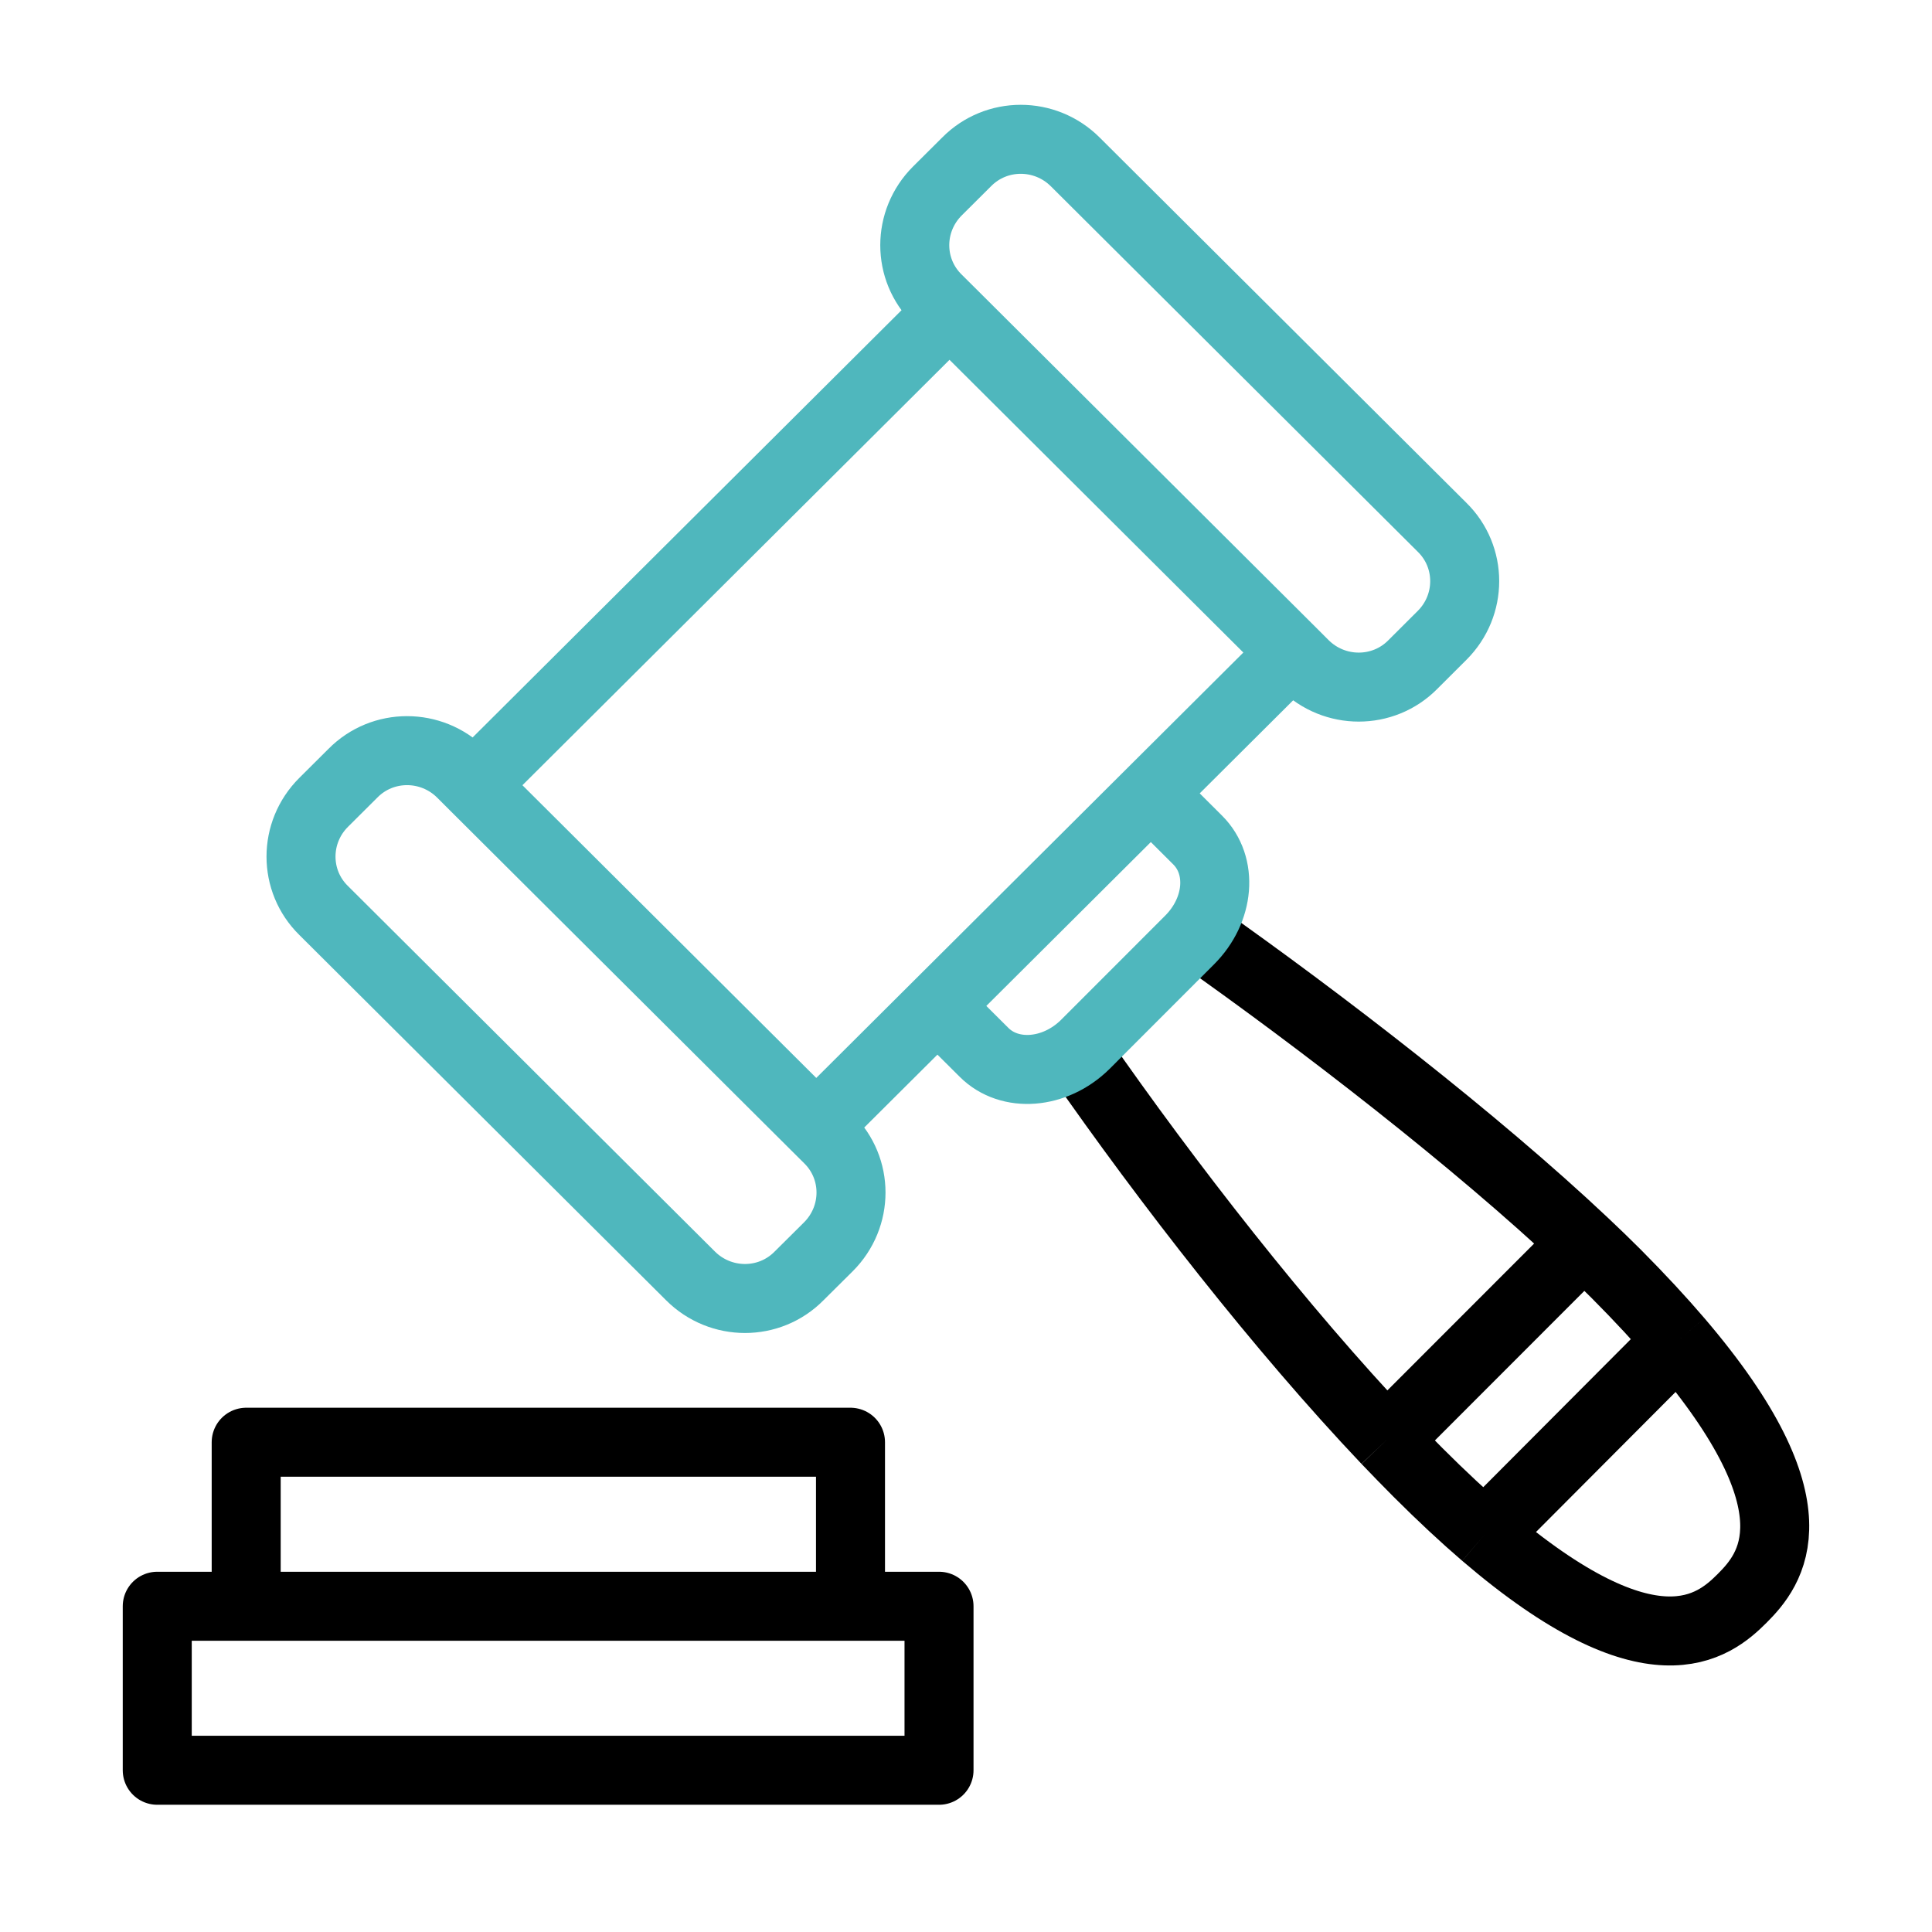
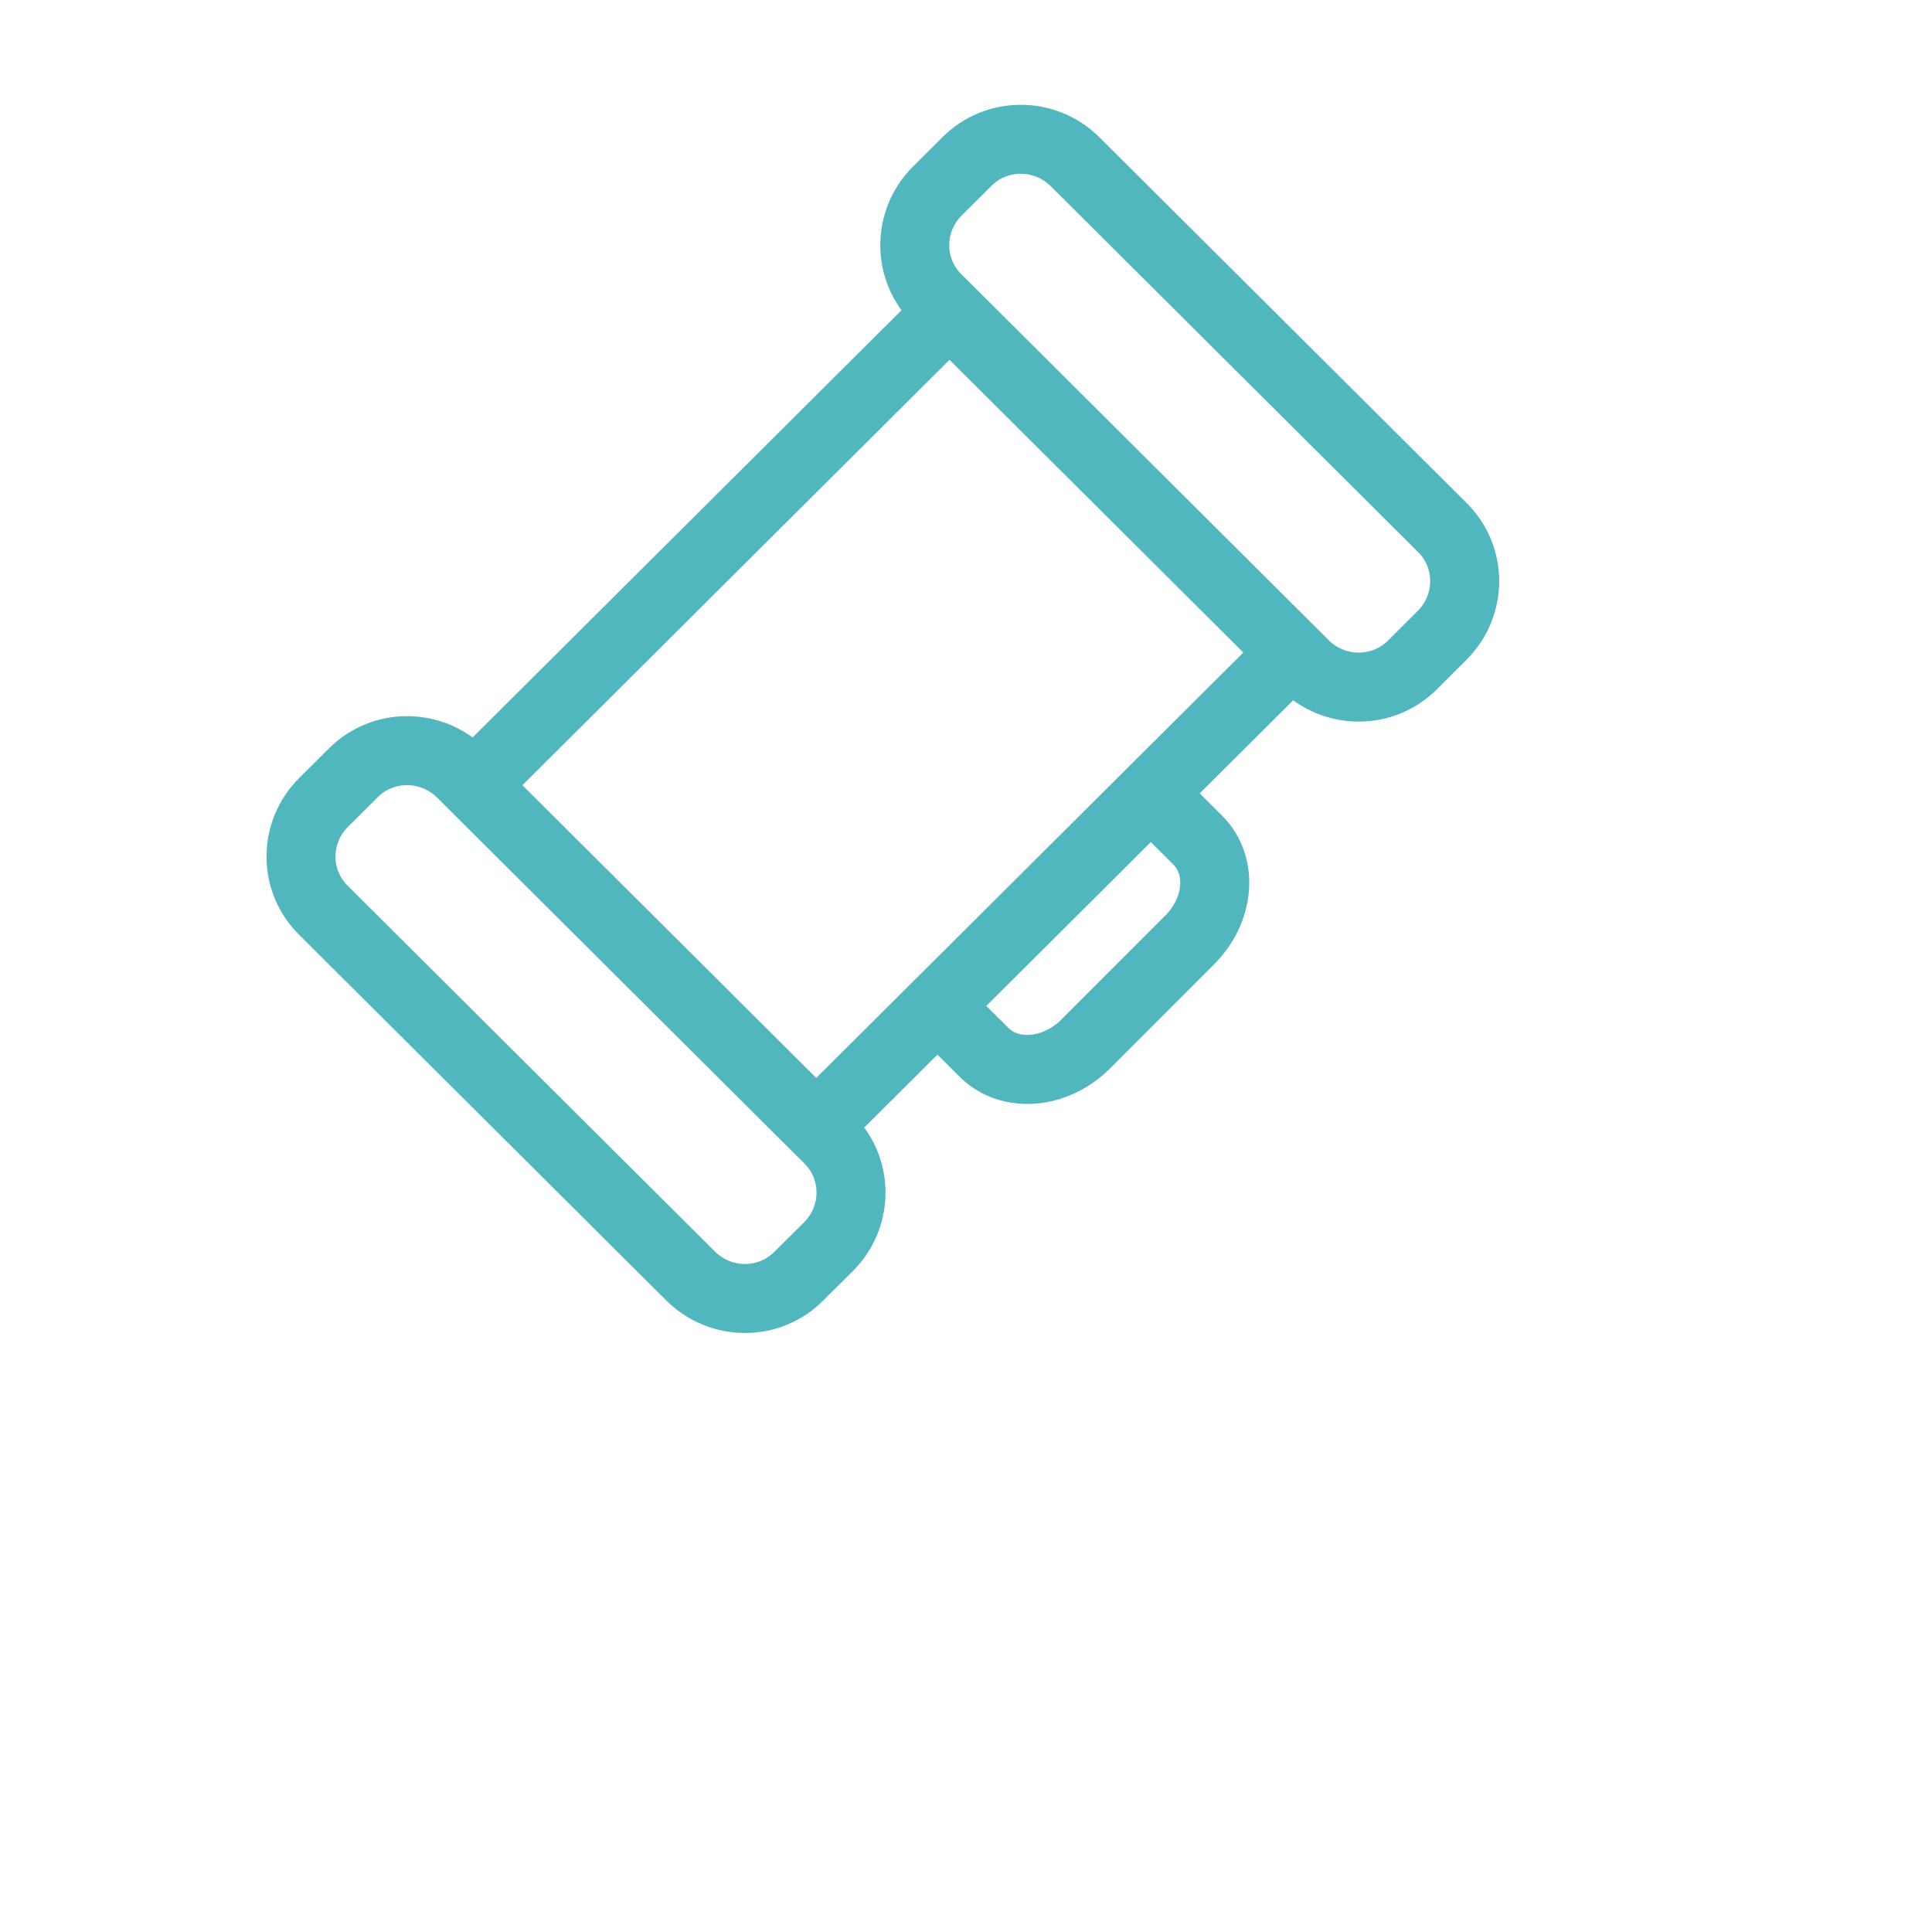
<svg xmlns="http://www.w3.org/2000/svg" width="28" height="28" viewBox="0 0 28 28" fill="none">
-   <path d="M13.609 23.279H2.279V25.656H13.609V23.279ZM12.326 20.902H3.568V23.279H12.326V20.902Z" stroke="black" stroke-linecap="round" stroke-linejoin="round" />
-   <path d="M20.094 20.871C18.574 19.269 16.92 17.149 15.628 15.288L15.602 15.247M20.094 20.871C20.248 21.032 20.4 21.189 20.55 21.339C20.897 21.686 21.219 21.985 21.517 22.241M20.094 20.871L22.955 18.008M21.517 22.241C23.942 24.318 24.837 23.576 25.248 23.165C25.66 22.753 26.402 21.862 24.321 19.428M21.517 22.241L24.321 19.428M22.955 18.008C23.119 18.162 23.276 18.314 23.424 18.462C23.769 18.809 24.066 19.13 24.321 19.428M22.955 18.008C21.389 16.532 19.163 14.812 17.363 13.544L17.331 13.523" stroke="black" />
  <path d="M16.69 11.509C16.69 11.509 16.987 11.805 17.358 12.175C17.729 12.545 17.677 13.188 17.239 13.625L15.724 15.141C15.286 15.57 14.633 15.622 14.262 15.252C13.915 14.906 13.597 14.59 13.597 14.59M18.728 9.457L18.724 9.461L11.834 16.324L11.83 16.328M18.728 9.457L18.902 9.631C19.34 10.067 20.046 10.067 20.476 9.631L20.899 9.209C21.337 8.773 21.337 8.07 20.899 7.641L15.583 2.346C15.145 1.91 14.44 1.91 14.009 2.346L13.586 2.767C13.148 3.204 13.148 3.906 13.586 4.335L13.761 4.509M18.728 9.457L13.761 4.509M11.83 16.328L12.005 16.502C12.443 16.931 12.443 17.633 12.005 18.07L11.581 18.491C11.151 18.928 10.445 18.928 10.007 18.491L4.691 13.196C4.253 12.767 4.253 12.064 4.691 11.628L5.115 11.206C5.545 10.77 6.251 10.77 6.689 11.206L6.863 11.38M11.83 16.328L6.863 11.38M13.761 4.509L13.757 4.513L6.867 11.376L6.863 11.38" stroke="#4FB7BD" stroke-linecap="round" stroke-linejoin="round" />
</svg>